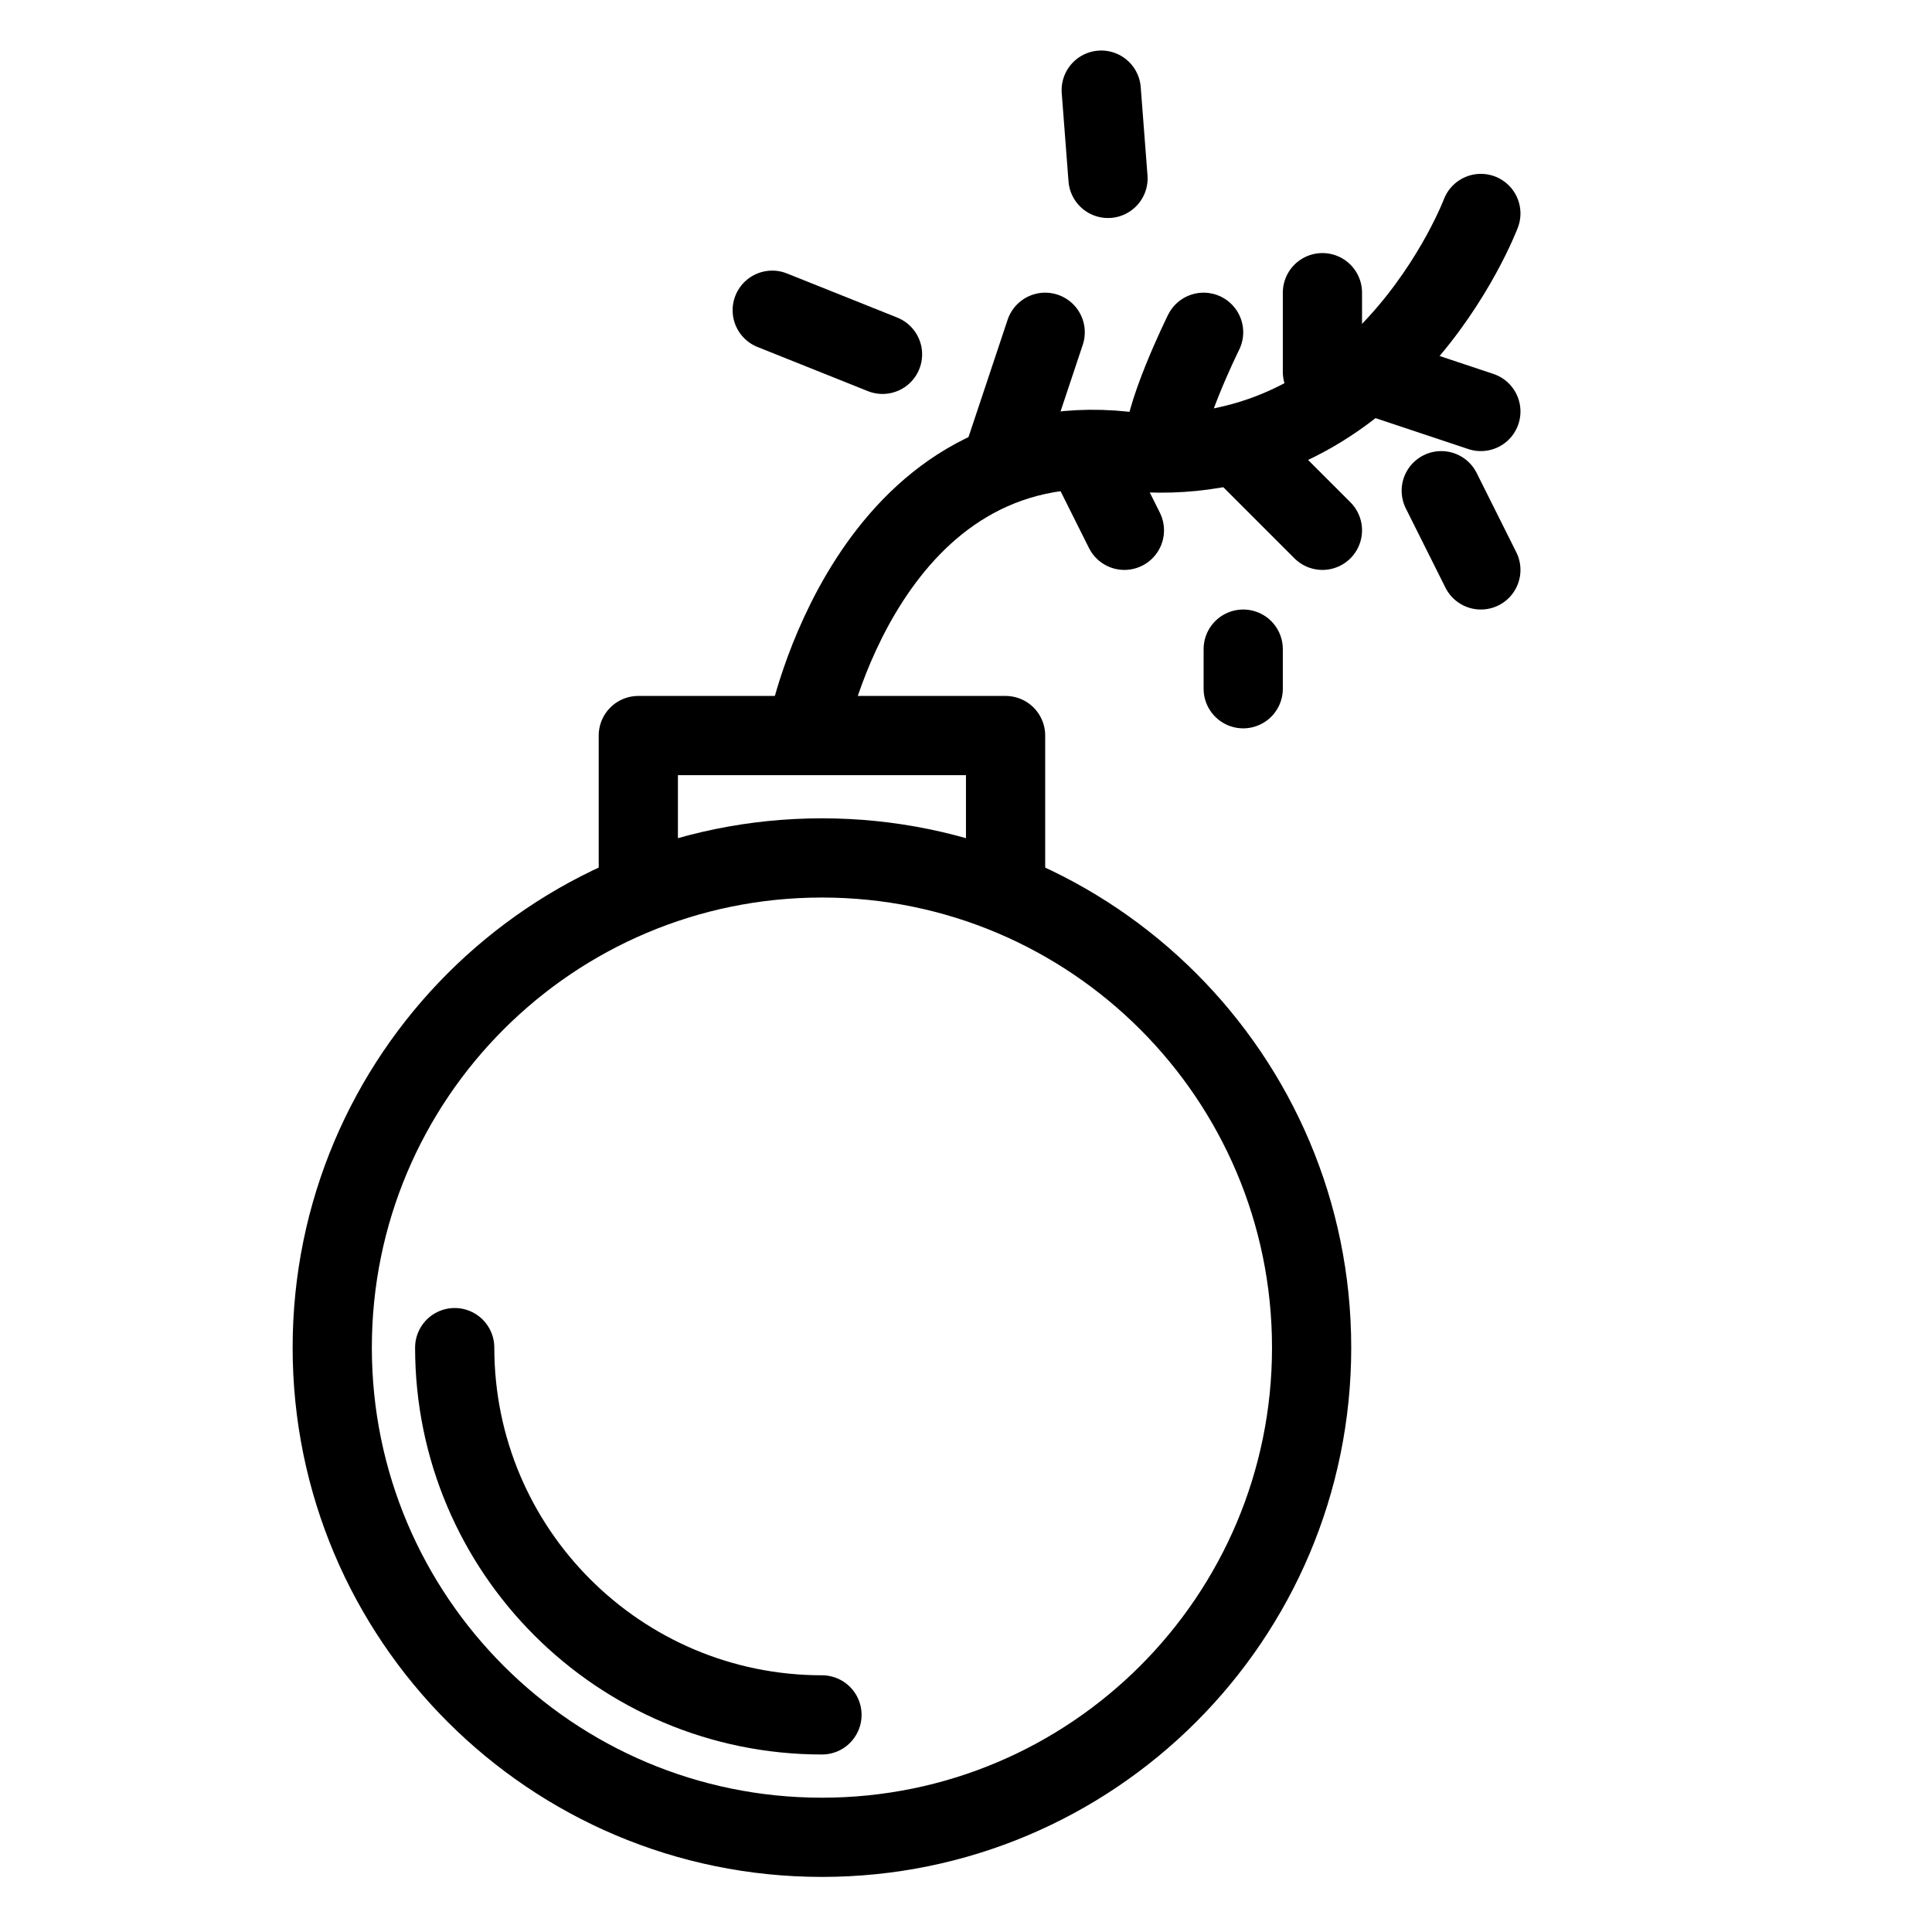
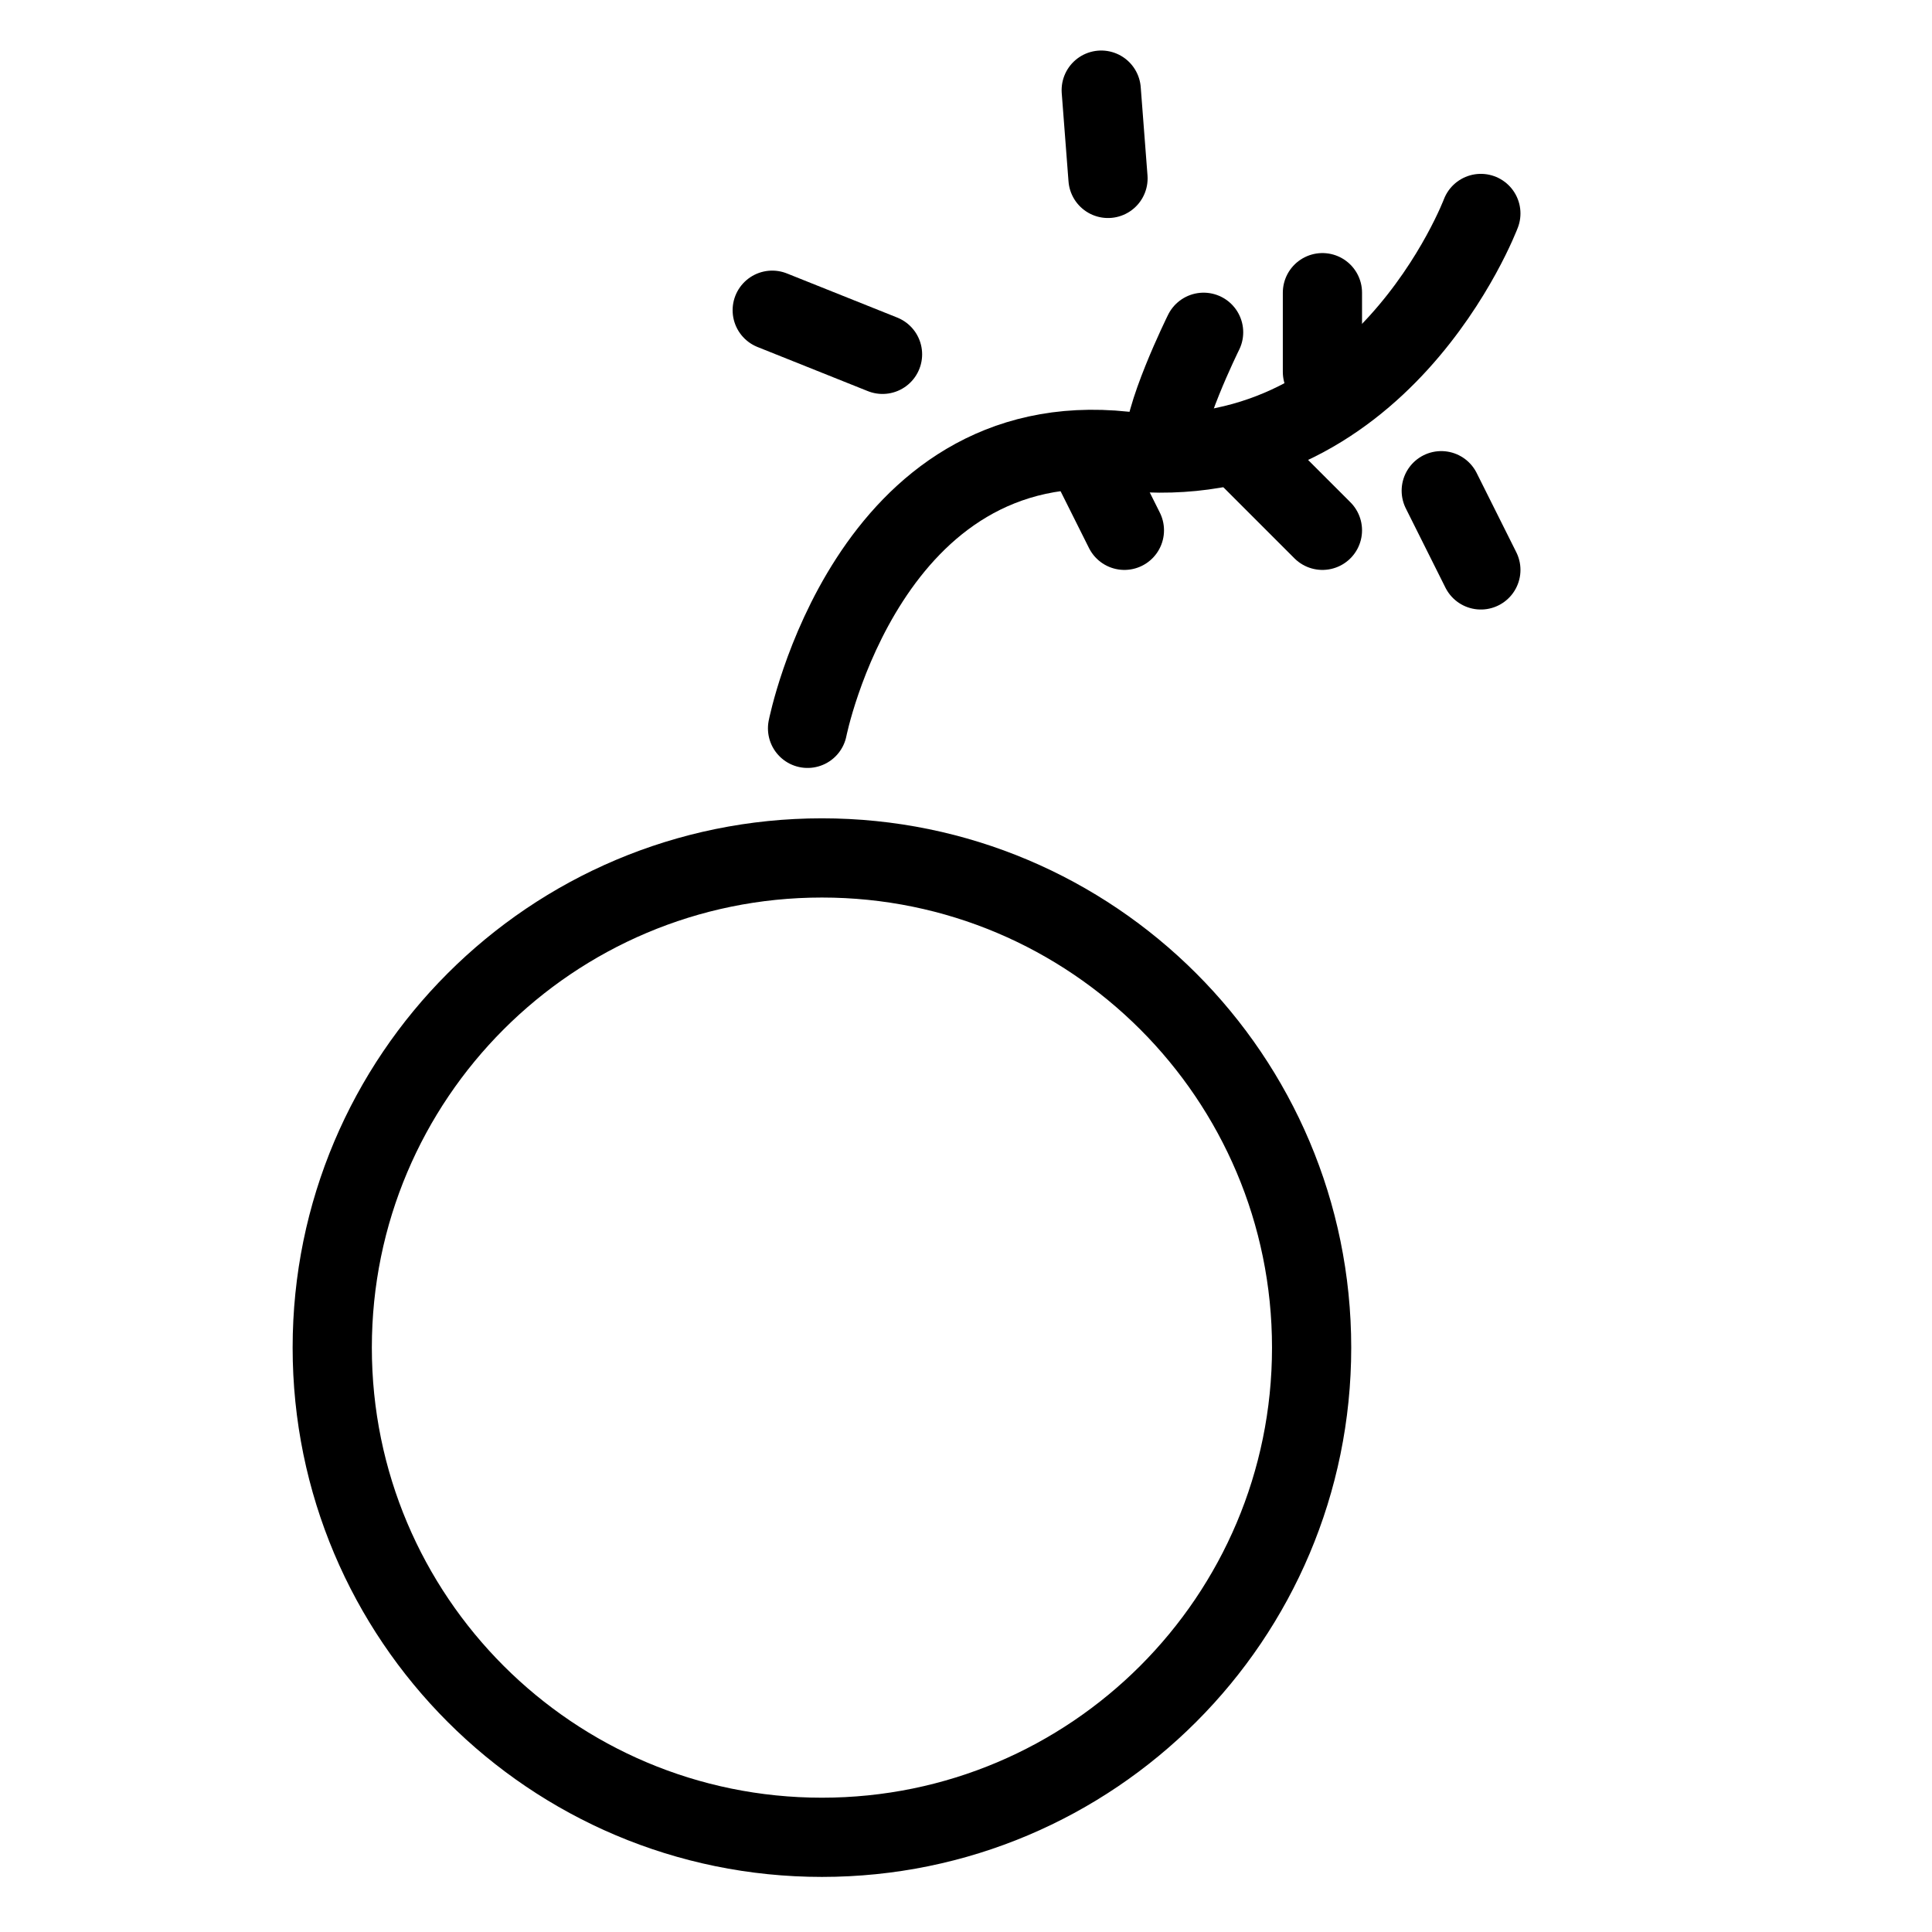
<svg xmlns="http://www.w3.org/2000/svg" width="800px" height="800px" version="1.1" viewBox="144 144 512 512">
  <defs>
    <clipPath id="b">
      <path d="m148.09 148.09h503.81v503.81h-503.81z" />
    </clipPath>
    <clipPath id="a">
-       <path d="m148.09 204h503.81v447.9h-503.81z" />
+       <path d="m148.09 204h503.81h-503.81z" />
    </clipPath>
  </defs>
  <g clip-path="url(#b)">
    <path transform="matrix(10.496 0 0 10.496 148.09 148.09)" d="m32.727 33.636c0 6.829-5.536 12.364-12.364 12.364-6.829 0-12.364-5.535-12.364-12.364 0-6.828 5.535-12.364 12.364-12.364 6.828 0 12.364 5.536 12.364 12.364" fill="none" stroke="#000000" stroke-linecap="round" stroke-miterlimit="10" stroke-width="2" />
  </g>
  <g clip-path="url(#a)">
-     <path transform="matrix(10.496 0 0 10.496 148.09 148.09)" d="m20.364 42.909c-5.121 0-9.273-4.152-9.273-9.273" fill="none" stroke="#000000" stroke-linecap="round" stroke-miterlimit="10" stroke-width="2" />
-   </g>
-   <path transform="matrix(10.496 0 0 10.496 148.09 148.09)" d="m15.727 22.046v-3.864h9.273v3.864" fill="none" stroke="#000000" stroke-linecap="round" stroke-linejoin="round" stroke-miterlimit="10" stroke-width="2" />
+     </g>
  <path transform="matrix(10.496 0 0 10.496 148.09 148.09)" d="m20 18s1.524-7.689 8-7c6.476 0.689 9-6 9-6" fill="none" stroke="#000000" stroke-linecap="round" stroke-linejoin="round" stroke-miterlimit="10" stroke-width="2" />
-   <path transform="matrix(10.496 0 0 10.496 148.09 148.09)" d="m25 11 1-3" fill="none" stroke="#000000" stroke-linecap="round" stroke-linejoin="round" stroke-miterlimit="10" stroke-width="2" />
  <path transform="matrix(10.496 0 0 10.496 148.09 148.09)" d="m27 11 1 2" fill="none" stroke="#000000" stroke-linecap="round" stroke-linejoin="round" stroke-miterlimit="10" stroke-width="2" />
  <path transform="matrix(10.496 0 0 10.496 148.09 148.09)" d="m29 11c-0.109-0.757 1-3 1-3" fill="none" stroke="#000000" stroke-linecap="round" stroke-linejoin="round" stroke-miterlimit="10" stroke-width="2" />
  <path transform="matrix(10.496 0 0 10.496 148.09 148.09)" d="m31 11 2 2" fill="none" stroke="#000000" stroke-linecap="round" stroke-linejoin="round" stroke-miterlimit="10" stroke-width="2" />
  <path transform="matrix(10.496 0 0 10.496 148.09 148.09)" d="m33 9v-2" fill="none" stroke="#000000" stroke-linecap="round" stroke-linejoin="round" stroke-miterlimit="10" stroke-width="2" />
-   <path transform="matrix(10.496 0 0 10.496 148.09 148.09)" d="m34 9 3 1" fill="none" stroke="#000000" stroke-linecap="round" stroke-linejoin="round" stroke-miterlimit="10" stroke-width="2" />
-   <path transform="matrix(10.496 0 0 10.496 148.09 148.09)" d="m31 16v1" fill="none" stroke="#000000" stroke-linecap="round" stroke-linejoin="round" stroke-miterlimit="10" stroke-width="2" />
  <path transform="matrix(10.496 0 0 10.496 148.09 148.09)" d="m36 12 1 2" fill="none" stroke="#000000" stroke-linecap="round" stroke-linejoin="round" stroke-miterlimit="10" stroke-width="2" />
  <path transform="matrix(10.496 0 0 10.496 148.09 148.09)" d="m27.586 4.115-0.171-2.229" fill="none" stroke="#000000" stroke-linecap="round" stroke-linejoin="round" stroke-miterlimit="10" stroke-width="2" />
  <path transform="matrix(10.496 0 0 10.496 148.09 148.09)" d="m21.893 8.557-2.785-1.114" fill="none" stroke="#000000" stroke-linecap="round" stroke-linejoin="round" stroke-miterlimit="10" stroke-width="2" />
</svg>